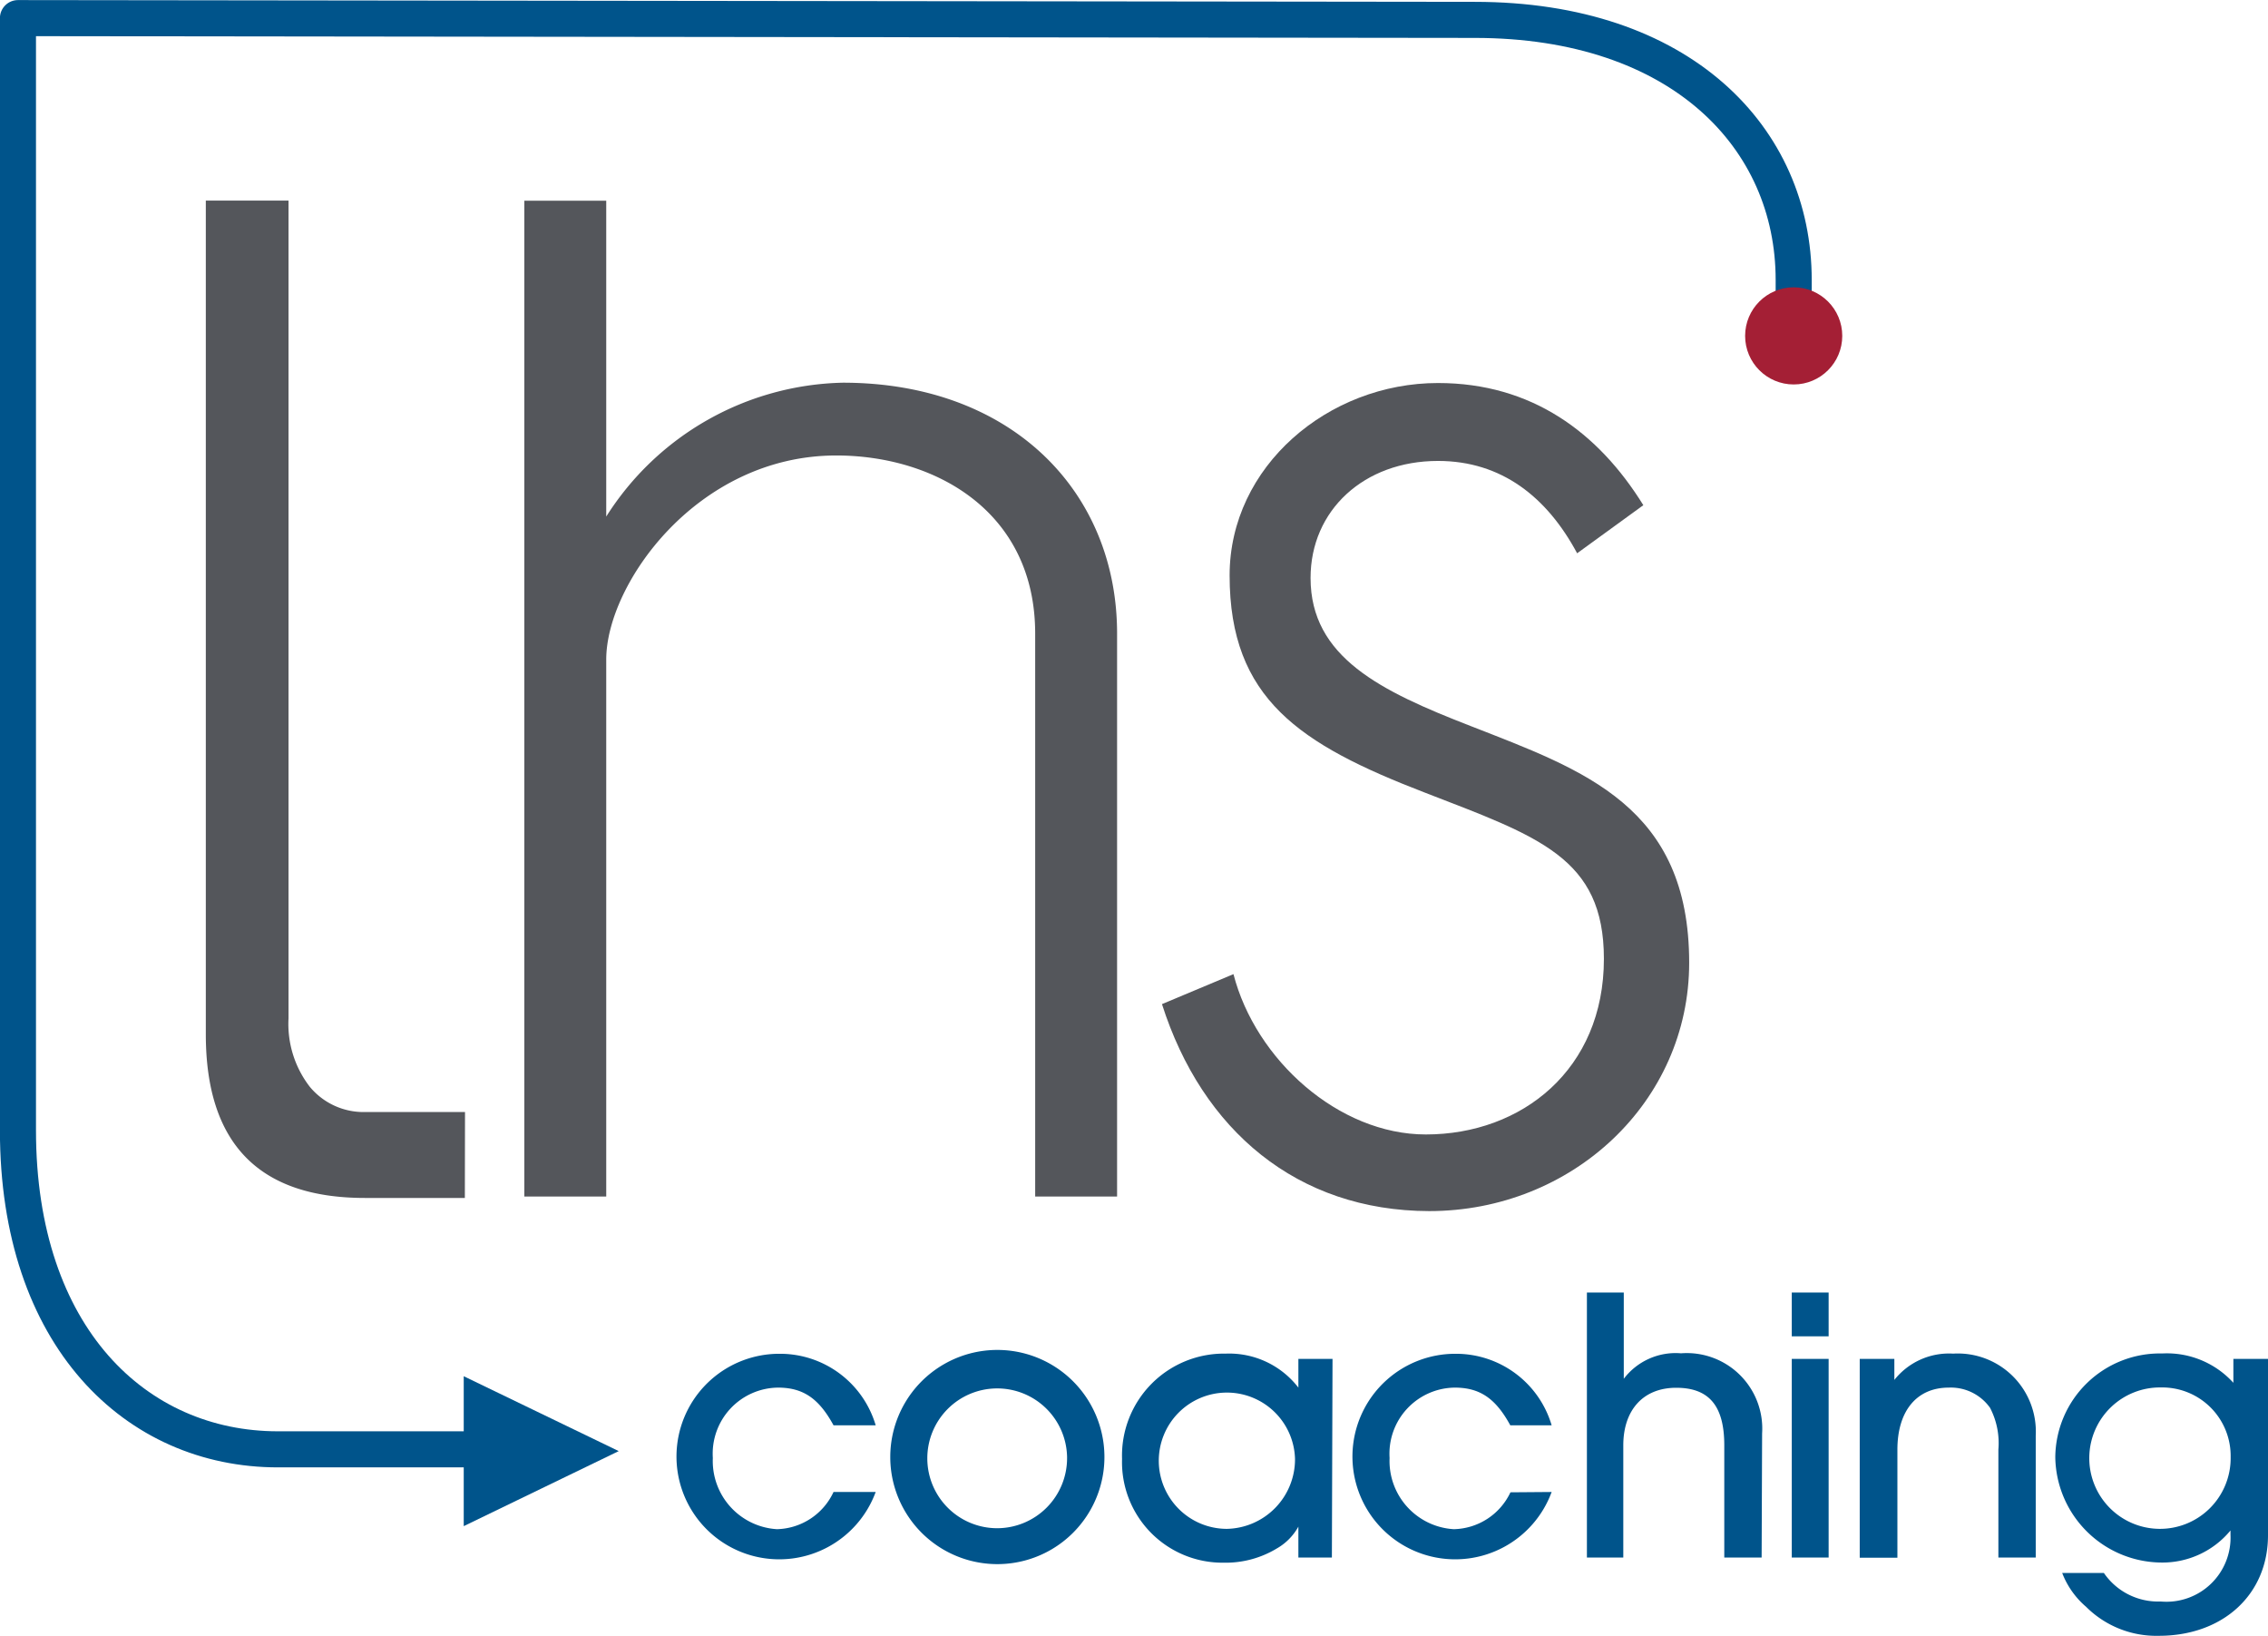
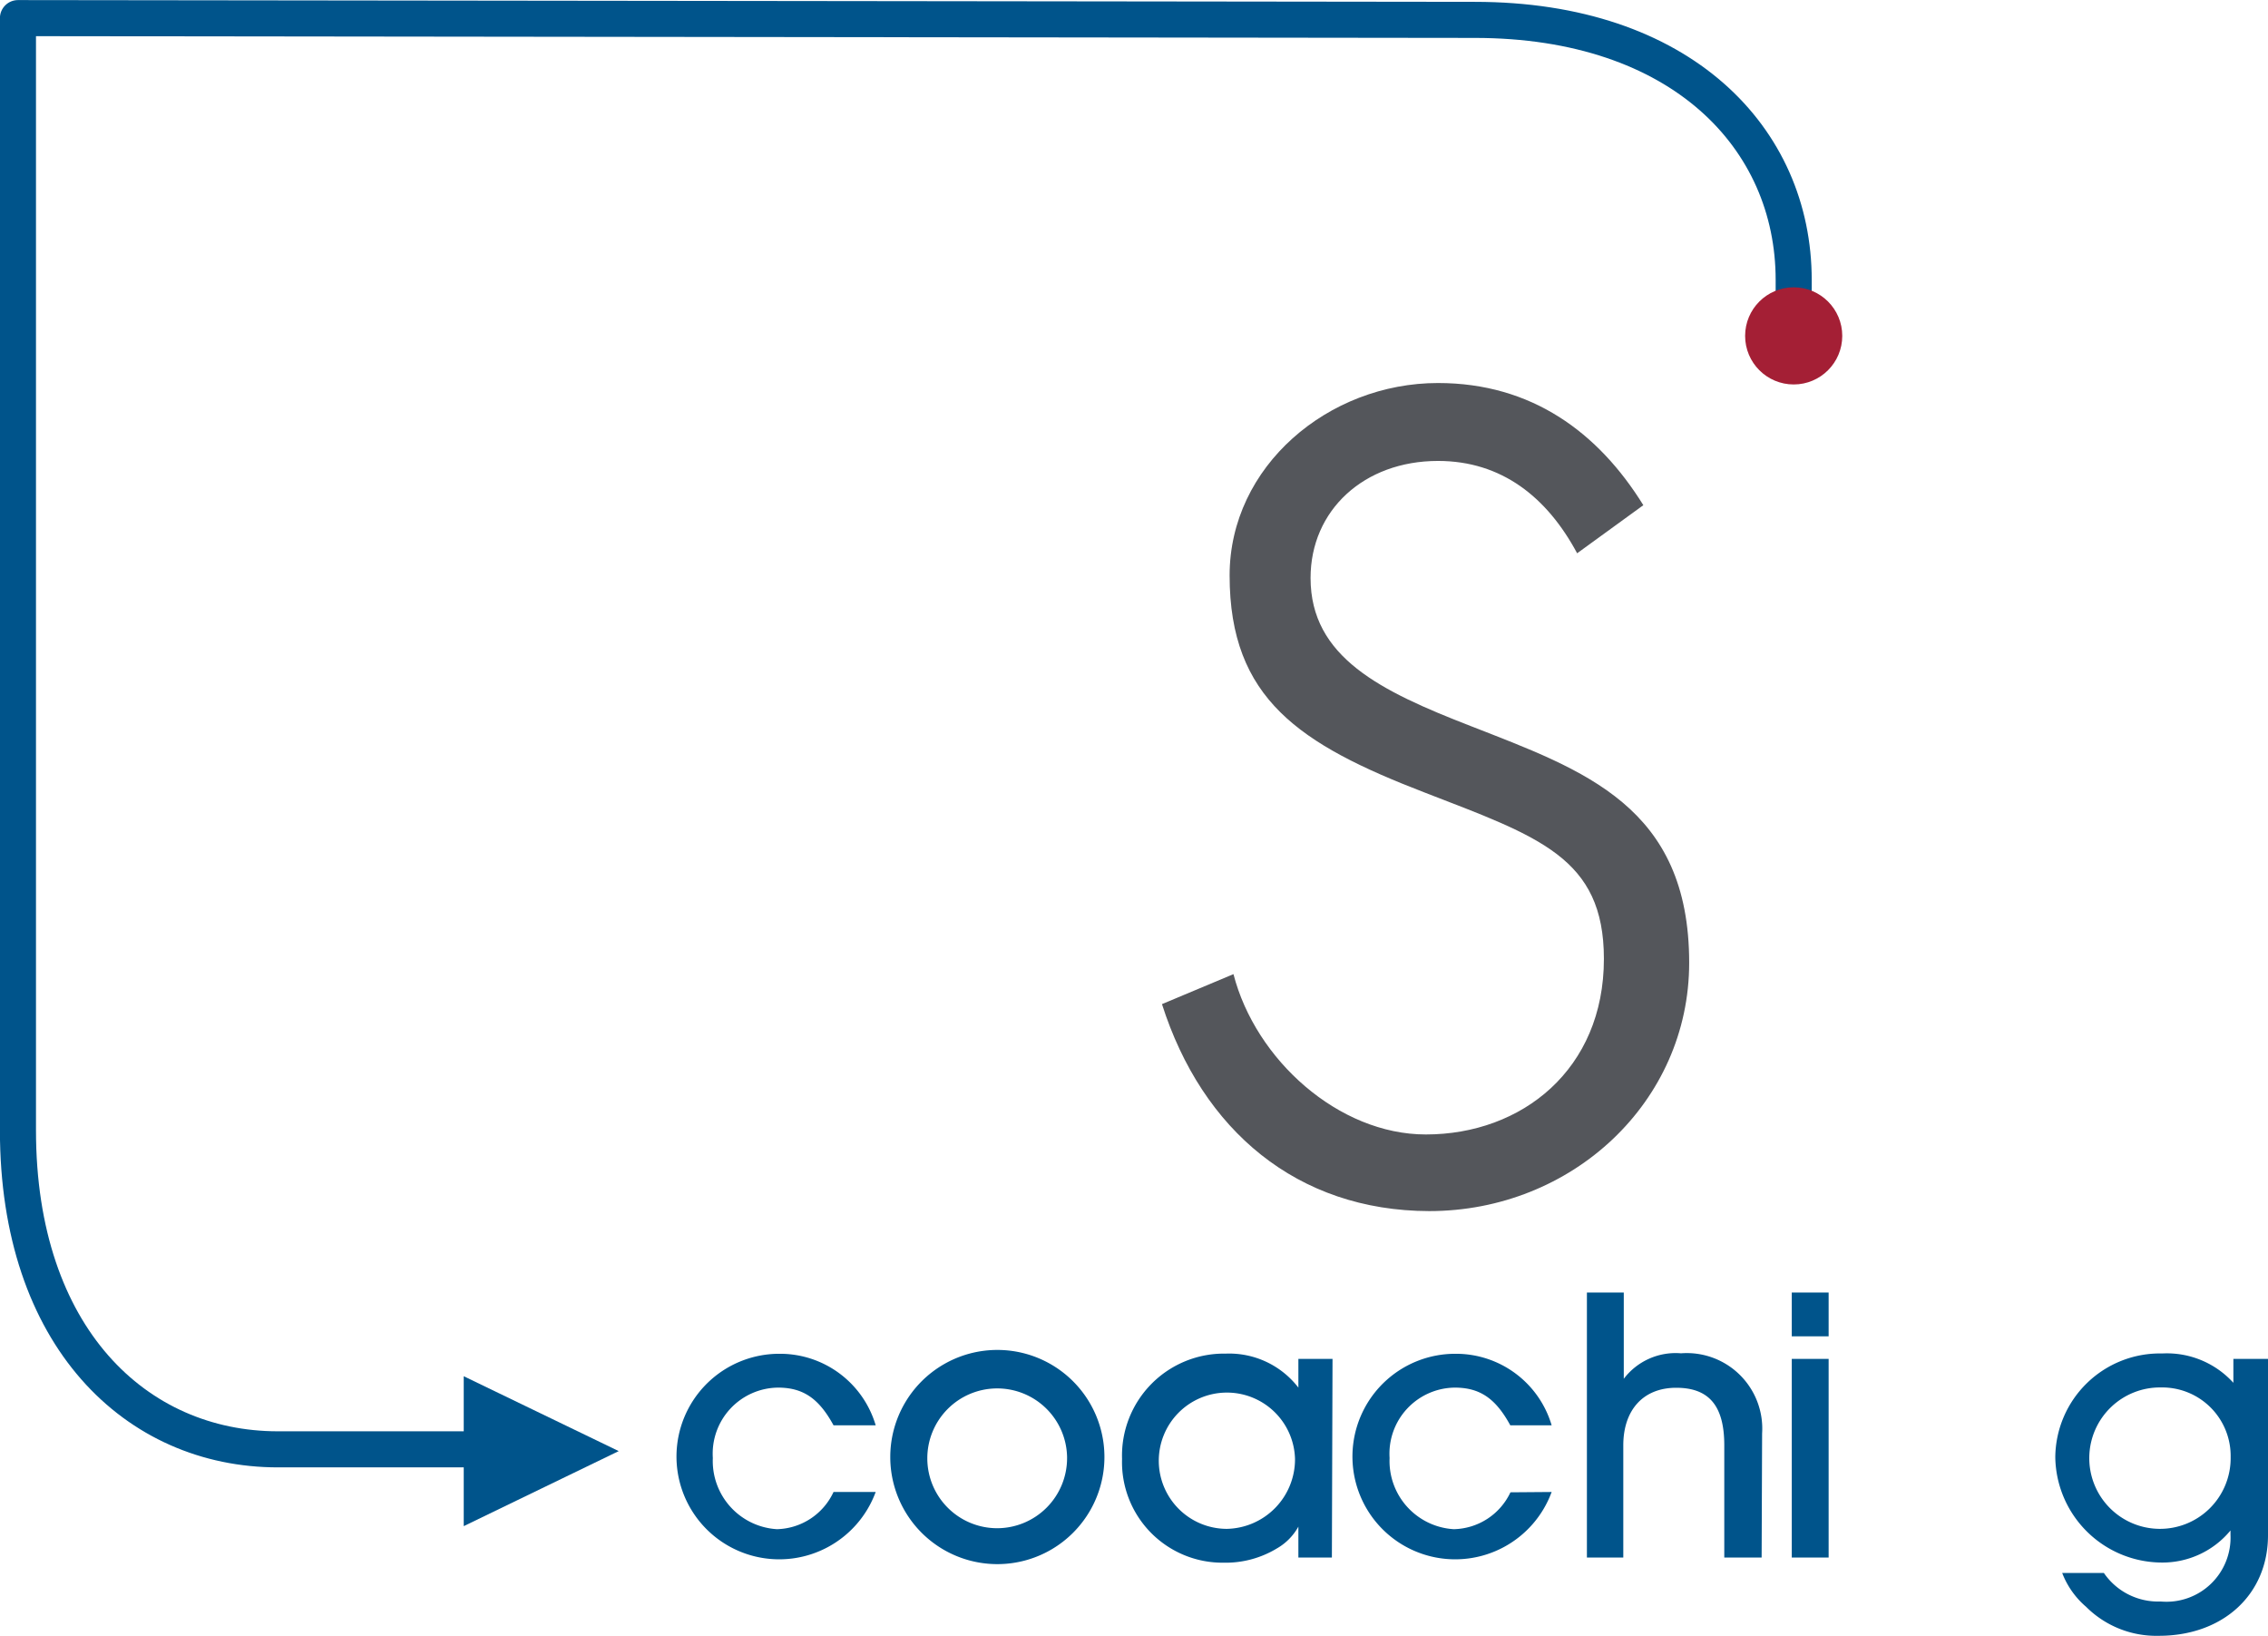
<svg xmlns="http://www.w3.org/2000/svg" viewBox="0 0 141.49 102.03">
  <defs>
    <style>.cls-1{fill:#00548b;}.cls-2{fill:none;stroke:#00548b;stroke-linecap:round;stroke-linejoin:round;stroke-width:2.25px;}.cls-3{fill:#54565b;}.cls-4{fill:#a41f35;}</style>
  </defs>
  <title>Asset 2</title>
  <g id="Layer_2" data-name="Layer 2">
    <g id="Layer_1-2" data-name="Layer 1">
      <path class="cls-1" d="M54.63,93.06a6.41,6.41,0,1,1-6-8.62,6.22,6.22,0,0,1,6,4.46H52c-.92-1.69-1.91-2.35-3.47-2.35a4.12,4.12,0,0,0-4.06,4.39,4.26,4.26,0,0,0,4,4.44A4,4,0,0,0,52,93.06Z" />
      <path class="cls-1" d="M68.9,90.88a6.68,6.68,0,0,1-13.36,0,6.68,6.68,0,0,1,13.36,0Zm-2.33,0a4.36,4.36,0,1,0-4.36,4.44A4.37,4.37,0,0,0,66.57,90.93Z" />
      <path class="cls-1" d="M83.09,97.15H81V95.22a3.54,3.54,0,0,1-1.34,1.36,6.17,6.17,0,0,1-3.32.89A6.27,6.27,0,0,1,70,91a6.36,6.36,0,0,1,6.47-6.57A5.45,5.45,0,0,1,81,86.55V84.76h2.13ZM80.79,91a4.25,4.25,0,1,0-4.26,4.36A4.34,4.34,0,0,0,80.79,91Z" />
      <path class="cls-1" d="M96.8,93.06a6.41,6.41,0,1,1-6-8.62,6.22,6.22,0,0,1,6,4.46H94.22c-.92-1.69-1.91-2.35-3.47-2.35a4.12,4.12,0,0,0-4.06,4.39,4.26,4.26,0,0,0,4,4.44,4,4,0,0,0,3.54-2.3Z" />
      <path class="cls-1" d="M109.9,97.15h-2.33v-7c0-2.45-.94-3.59-3-3.59s-3.3,1.39-3.3,3.59v7H99V80.62h2.3V86a4.06,4.06,0,0,1,3.57-1.59,4.71,4.71,0,0,1,5.06,5Z" />
      <path class="cls-1" d="M114.08,80.62v2.73h-2.3V80.62Zm0,4.14V97.15h-2.3V84.76Z" />
-       <path class="cls-1" d="M127,97.15h-2.33V90.41a4.76,4.76,0,0,0-.52-2.6,3,3,0,0,0-2.58-1.26c-2,0-3.2,1.46-3.2,3.87v6.74h-2.35V84.76h2.16v1.31a4.35,4.35,0,0,1,3.67-1.64A4.87,4.87,0,0,1,127,89.55Z" />
      <path class="cls-1" d="M141.49,84.76v11c0,3.69-2.8,6.27-6.81,6.27a6.2,6.2,0,0,1-4.54-1.81,5.25,5.25,0,0,1-1.49-2.11h2.6a4.1,4.1,0,0,0,3.54,1.78,4,4,0,0,0,4.36-4.16v-.27a5.5,5.5,0,0,1-4.34,2,6.67,6.67,0,0,1-6.59-6.57,6.53,6.53,0,0,1,6.67-6.47,5.6,5.6,0,0,1,4.44,1.83V84.76ZM139.16,91c0-.07,0-.15,0-.22a4.27,4.27,0,0,0-4.34-4.24A4.41,4.41,0,1,0,139.16,91Z" />
      <path class="cls-2" d="M30.75,90.4H17.34c-8.85,0-16.22-7-16.22-19.9V1.13L92,1.24c12.88,0,19.9,7.37,19.9,16.22v3.15" />
-       <path class="cls-3" d="M37.82,41.14V74.63H32.71V12.52h5.11v19.7a17.92,17.92,0,0,1,14.76-8.35c10.46,0,17.11,6.73,17.11,15.65V74.63H64.58V39.52c0-7.62-6.24-11.11-12.41-11.11C43.49,28.41,37.82,36.44,37.82,41.14Z" />
      <path class="cls-3" d="M72.49,62.63l4.46-1.87c1.38,5.35,6.57,10,12,10,6,0,11.11-4.06,11.11-10.95,0-6.32-4.06-7.62-11.19-10.38-7.78-3-12.16-5.84-12.16-13.54,0-6.81,6.16-12,13-12,5.84,0,10,3.08,12.81,7.62l-4.13,3c-1.87-3.49-4.7-5.76-8.68-5.76-4.62,0-7.95,3.08-7.95,7.3,0,4.95,4.38,7.06,10,9.24,7.06,2.76,13.62,5,13.62,14.76,0,8.68-7.3,15.49-16.22,15.49C80.92,75.52,75,70.5,72.49,62.63Z" />
      <circle class="cls-4" cx="111.9" cy="20.95" r="3.03" />
      <polygon class="cls-1" points="28.93 85.84 38.6 90.51 28.93 95.19 28.93 85.84" />
-       <path class="cls-3" d="M29,74.72l-6.24,0q-9.92,0-9.92-10.21v-52H18v51a6.4,6.4,0,0,0,1.33,4.28,4.35,4.35,0,0,0,3.48,1.57l6.2,0Z" />
    </g>
  </g>
</svg>